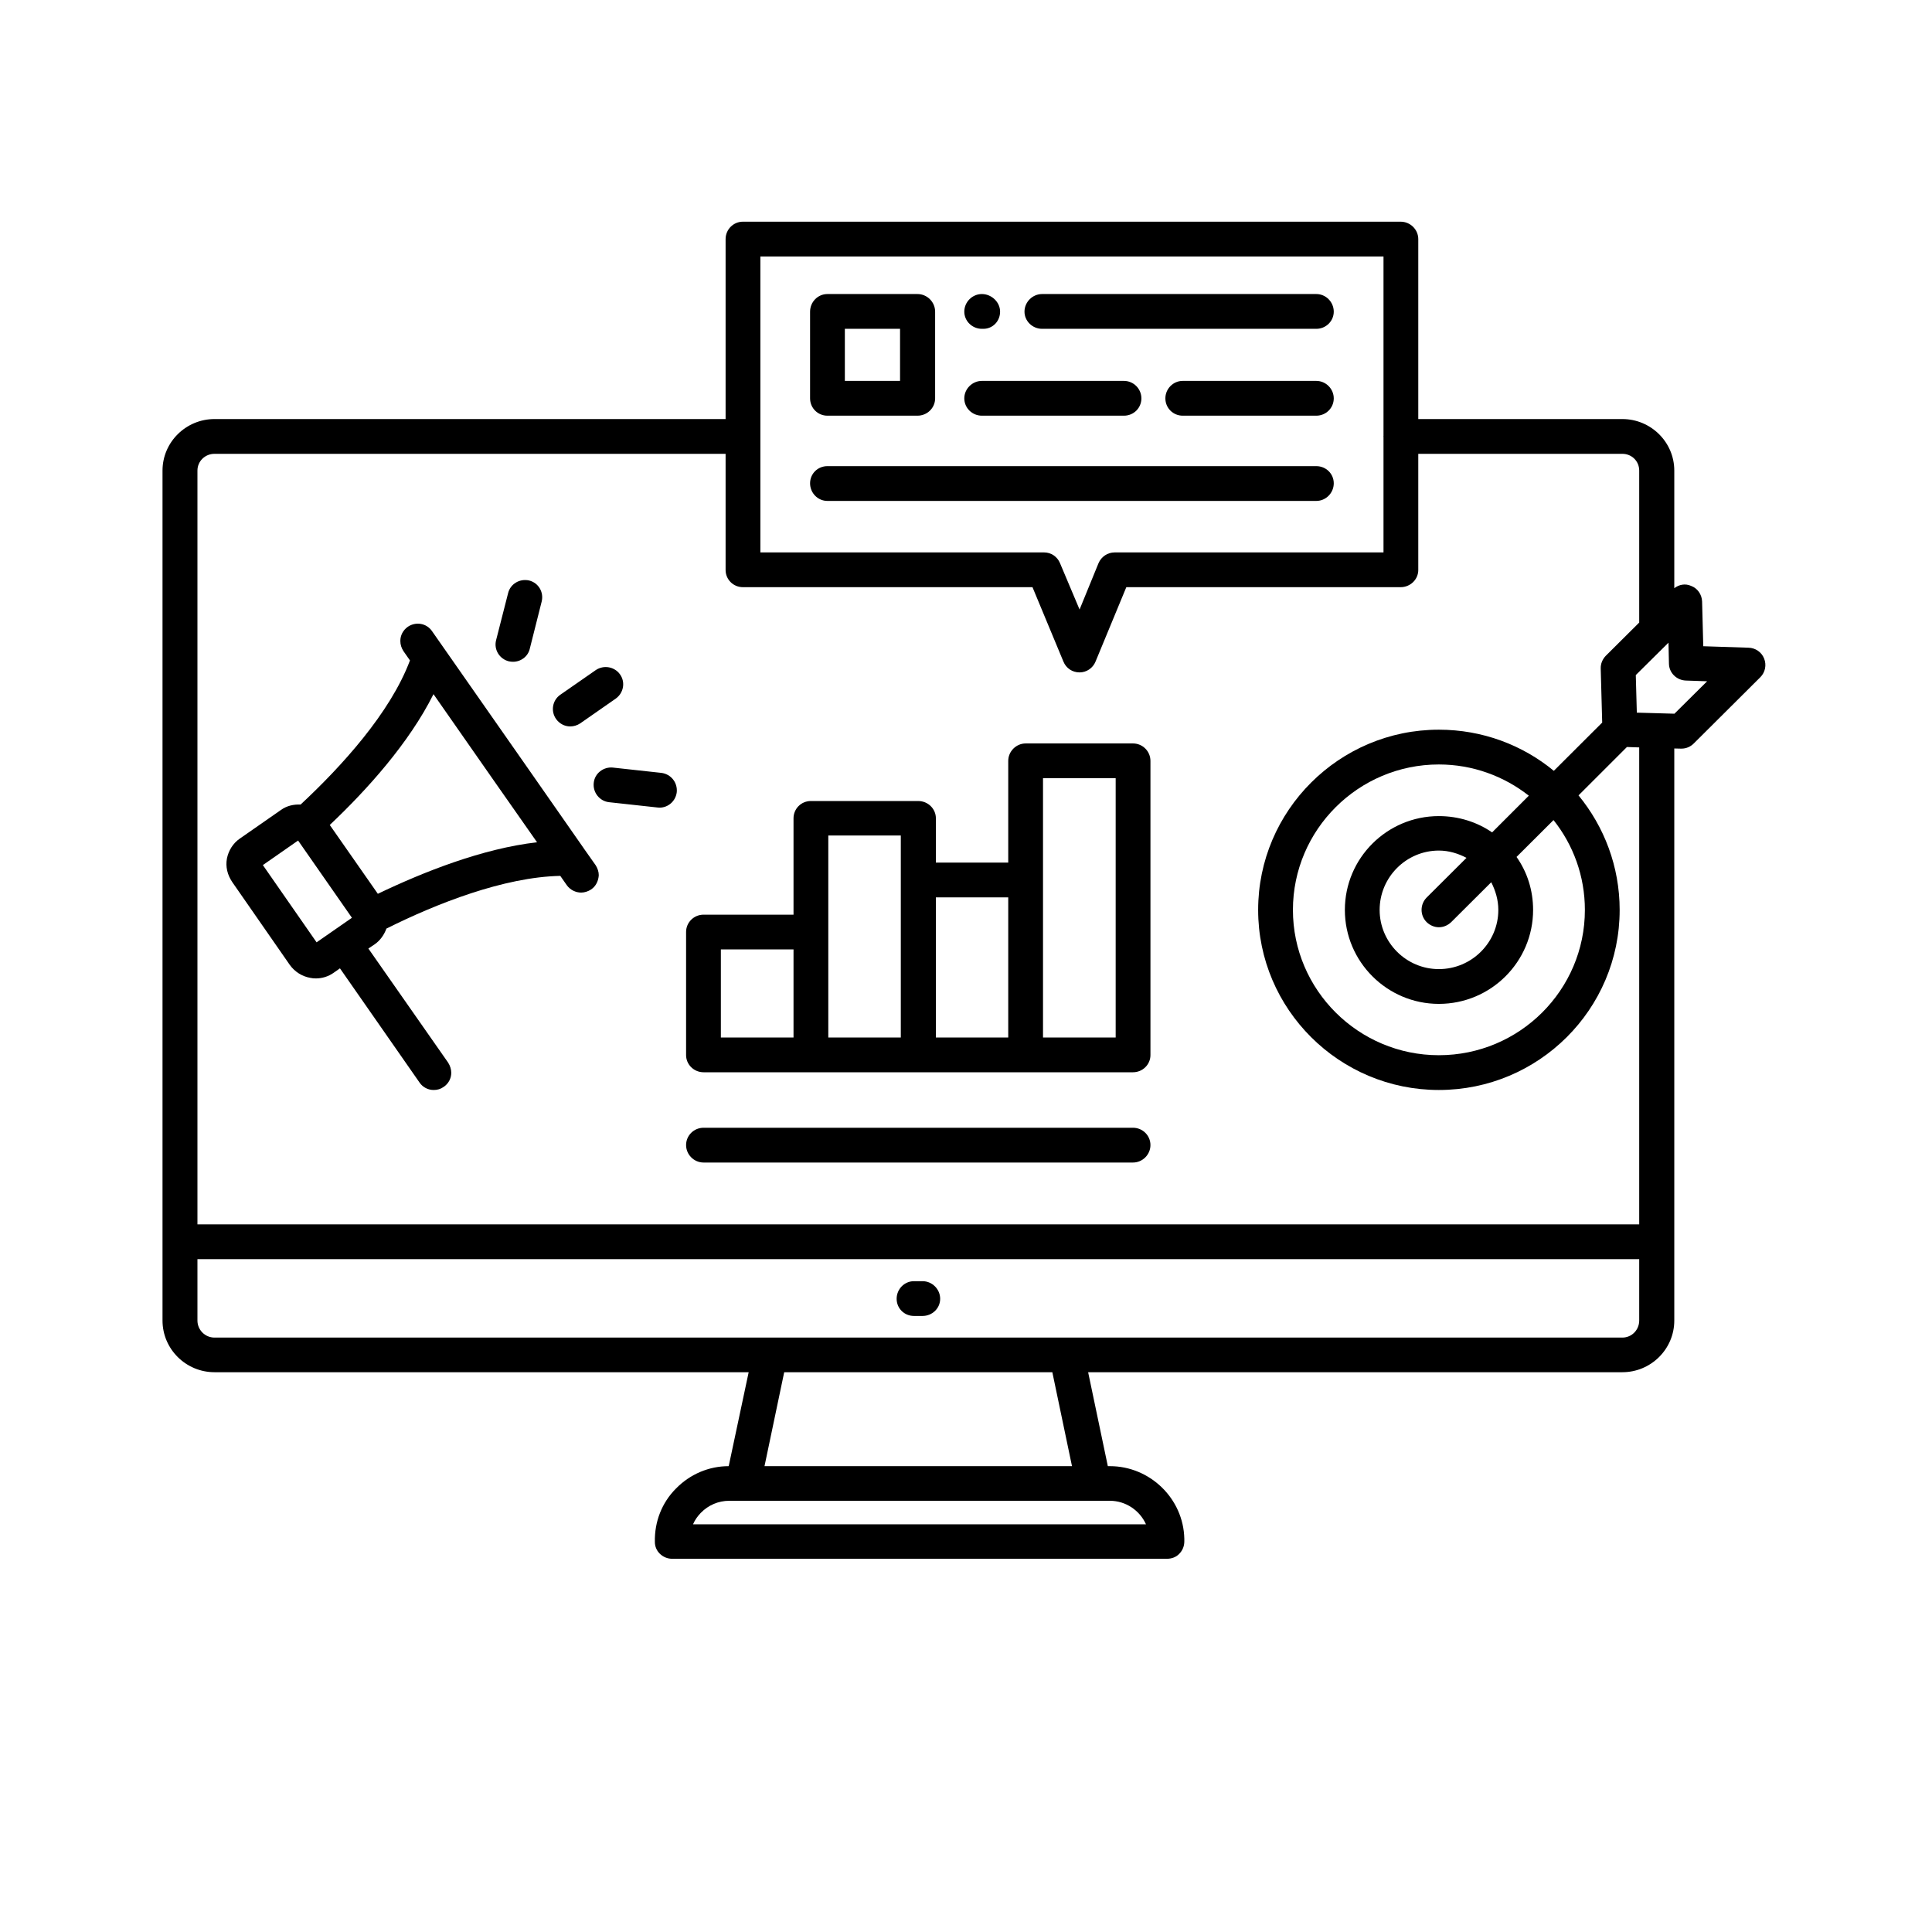
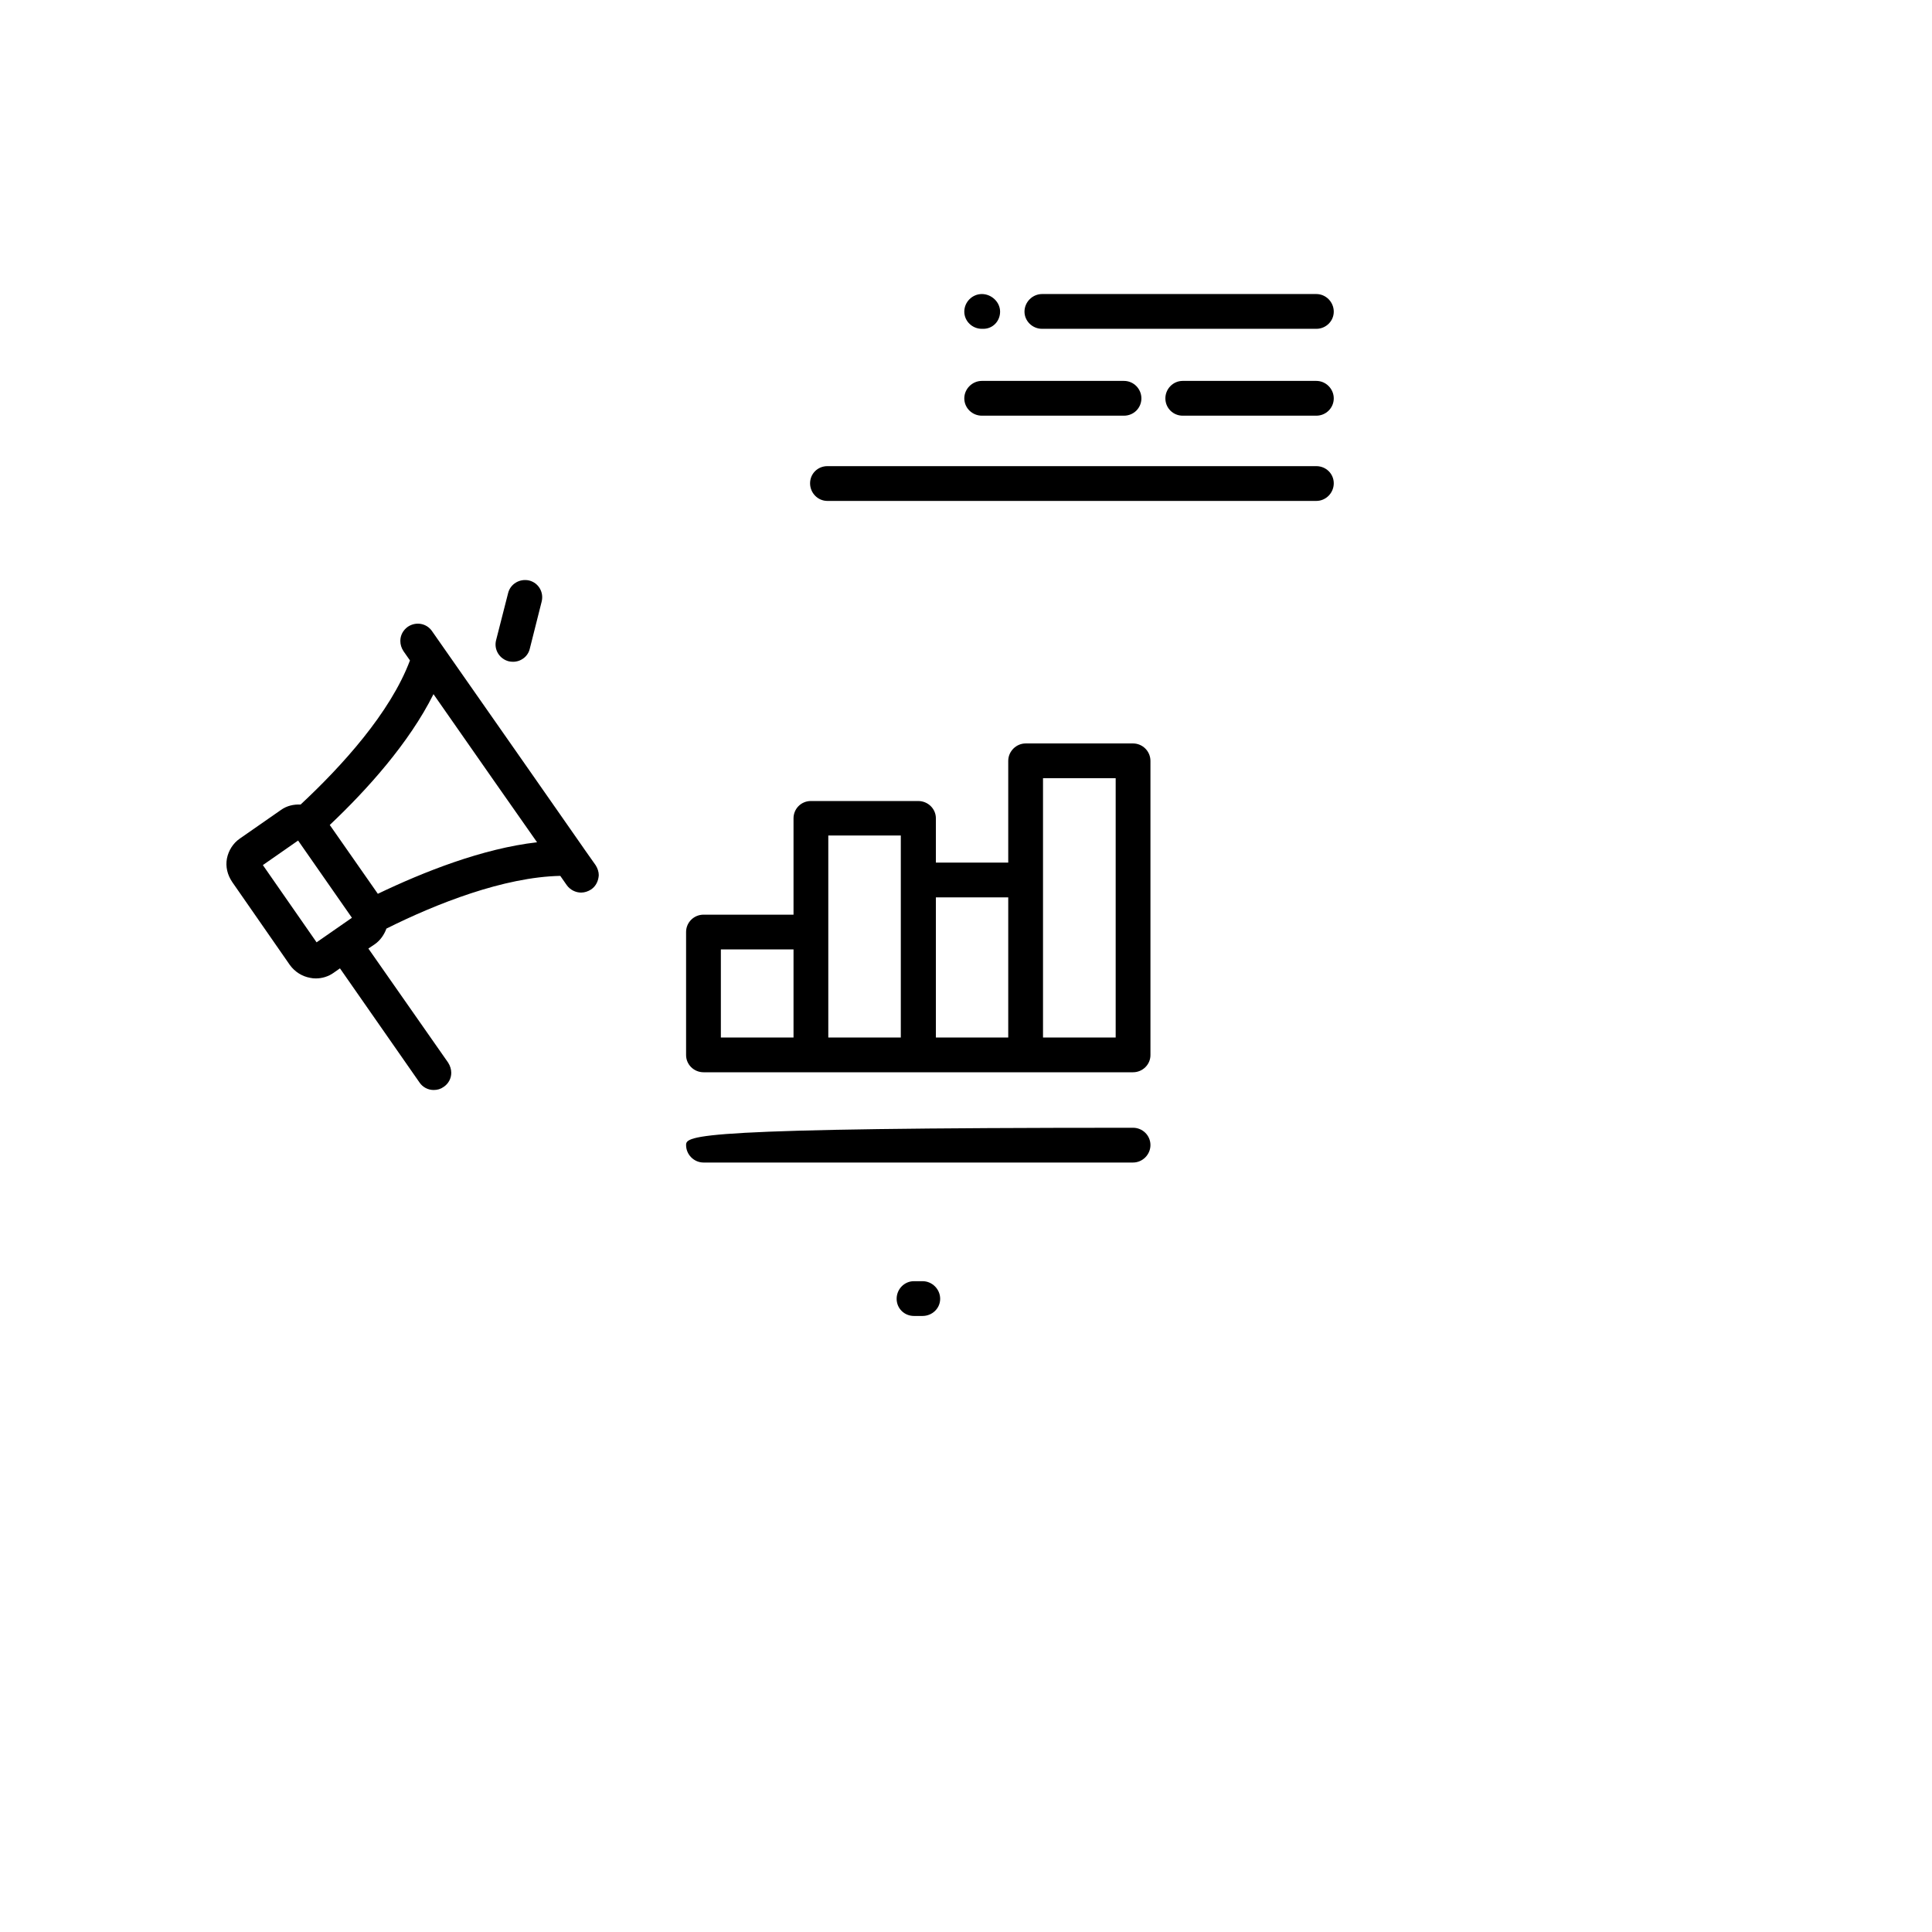
<svg xmlns="http://www.w3.org/2000/svg" width="68" zoomAndPan="magnify" viewBox="0 0 50.88 51" height="68" preserveAspectRatio="xMidYMid meet" version="1.0">
  <defs>
    <clipPath id="ad0222398b">
-       <path d="M 4.219 5.852 L 46.586 5.852 L 46.586 41.148 L 4.219 41.148 Z M 4.219 5.852 " clip-rule="nonzero" />
-     </clipPath>
+       </clipPath>
  </defs>
  <path fill="#000000" d="M 25.898 8.68 L 25.859 8.68 C 25.605 8.68 25.395 8.477 25.395 8.227 C 25.395 7.973 25.605 7.762 25.859 7.762 C 26.113 7.762 26.34 7.973 26.34 8.227 C 26.34 8.477 26.148 8.68 25.898 8.68 Z M 25.898 8.68 " fill-opacity="1" fill-rule="nonzero" />
  <path fill="#000000" d="M 34.688 8.68 L 27.449 8.68 C 27.195 8.68 26.984 8.477 26.984 8.227 C 26.984 7.973 27.195 7.762 27.449 7.762 L 34.688 7.762 C 34.941 7.762 35.148 7.973 35.148 8.227 C 35.148 8.477 34.941 8.68 34.688 8.68 Z M 34.688 8.68 " fill-opacity="1" fill-rule="nonzero" />
  <path fill="#000000" d="M 15.352 22.398 C 15.348 22.391 15.348 22.391 15.348 22.391 L 13.832 20.219 L 11.344 16.66 C 11.199 16.449 10.914 16.402 10.703 16.547 C 10.578 16.637 10.508 16.773 10.508 16.918 C 10.508 17.016 10.535 17.102 10.59 17.188 L 10.762 17.434 C 10.242 18.82 8.957 20.23 7.875 21.238 C 7.691 21.23 7.512 21.27 7.359 21.379 L 6.27 22.137 C 6.094 22.258 5.973 22.449 5.93 22.664 C 5.891 22.879 5.941 23.094 6.074 23.289 L 7.594 25.477 C 7.723 25.652 7.91 25.773 8.125 25.812 C 8.176 25.824 8.227 25.828 8.277 25.828 C 8.445 25.828 8.609 25.777 8.746 25.68 L 8.914 25.562 L 11.016 28.578 C 11.102 28.703 11.242 28.773 11.387 28.773 C 11.484 28.773 11.57 28.75 11.652 28.691 C 11.781 28.605 11.852 28.465 11.852 28.32 C 11.852 28.23 11.824 28.137 11.77 28.051 L 9.664 25.039 L 9.832 24.926 C 9.98 24.824 10.082 24.672 10.141 24.512 C 11.457 23.855 13.238 23.152 14.73 23.121 L 14.902 23.367 C 14.992 23.492 15.137 23.562 15.281 23.562 C 15.371 23.562 15.465 23.531 15.543 23.48 C 15.676 23.391 15.738 23.246 15.746 23.102 C 15.746 23.012 15.715 22.922 15.664 22.84 Z M 6.879 22.836 L 7.809 22.188 L 9.23 24.227 L 8.297 24.875 Z M 9.914 23.594 L 8.645 21.777 C 9.629 20.848 10.742 19.609 11.383 18.324 L 13.047 20.707 L 14.117 22.234 C 12.68 22.398 11.129 23.012 9.914 23.594 Z M 9.914 23.594 " fill-opacity="1" fill-rule="nonzero" />
  <path fill="#000000" d="M 13.371 17.457 C 13.41 17.465 13.445 17.469 13.484 17.469 C 13.688 17.469 13.879 17.332 13.926 17.121 L 14.238 15.883 C 14.301 15.633 14.156 15.387 13.91 15.324 C 13.66 15.266 13.41 15.414 13.352 15.66 L 13.035 16.902 C 12.973 17.148 13.125 17.395 13.371 17.457 Z M 13.371 17.457 " fill-opacity="1" fill-rule="nonzero" />
-   <path fill="#000000" d="M 17.398 20.402 L 16.117 20.262 C 15.871 20.238 15.637 20.414 15.613 20.668 C 15.586 20.922 15.77 21.148 16.016 21.176 L 17.297 21.316 C 17.316 21.316 17.328 21.32 17.348 21.32 C 17.582 21.32 17.777 21.145 17.805 20.91 C 17.828 20.656 17.652 20.434 17.398 20.402 Z M 17.398 20.402 " fill-opacity="1" fill-rule="nonzero" />
-   <path fill="#000000" d="M 14.992 19.176 C 15.086 19.176 15.176 19.148 15.258 19.094 L 16.195 18.441 C 16.402 18.293 16.453 18.008 16.309 17.805 C 16.164 17.598 15.879 17.547 15.668 17.688 L 14.73 18.34 C 14.523 18.484 14.473 18.77 14.617 18.977 C 14.707 19.105 14.848 19.176 14.992 19.176 Z M 14.992 19.176 " fill-opacity="1" fill-rule="nonzero" />
  <path fill="#000000" d="M 24.293 33.82 L 24.066 33.82 C 23.812 33.82 23.609 34.031 23.609 34.285 C 23.609 34.539 23.812 34.738 24.066 34.738 L 24.293 34.738 C 24.547 34.738 24.758 34.539 24.758 34.285 C 24.758 34.031 24.547 33.82 24.293 33.82 Z M 24.293 33.82 " fill-opacity="1" fill-rule="nonzero" />
  <path fill="#000000" d="M 29.848 19.625 L 27.016 19.625 C 26.766 19.625 26.555 19.832 26.555 20.086 L 26.555 22.77 L 24.645 22.77 L 24.645 21.602 C 24.645 21.348 24.434 21.145 24.18 21.145 L 21.344 21.145 C 21.09 21.145 20.887 21.348 20.887 21.602 L 20.887 24.145 L 18.512 24.145 C 18.258 24.145 18.051 24.348 18.051 24.602 L 18.051 27.852 C 18.051 28.102 18.258 28.305 18.512 28.305 L 29.848 28.305 C 30.102 28.305 30.309 28.102 30.309 27.852 L 30.309 20.086 C 30.309 19.832 30.102 19.625 29.848 19.625 Z M 18.969 25.062 L 20.887 25.062 L 20.887 27.387 L 18.969 27.387 Z M 21.805 24.602 L 21.805 22.055 L 23.719 22.055 L 23.719 27.387 L 21.805 27.387 Z M 24.645 23.688 L 26.555 23.688 L 26.555 27.387 L 24.645 27.387 Z M 29.391 27.387 L 27.473 27.387 L 27.473 20.543 L 29.391 20.543 Z M 29.391 27.387 " fill-opacity="1" fill-rule="nonzero" />
  <g clip-path="url(#ad0222398b)">
    <path fill="#000000" d="M 46.508 17.383 C 46.441 17.211 46.273 17.102 46.098 17.098 L 44.902 17.059 L 44.871 15.875 C 44.863 15.691 44.75 15.527 44.578 15.465 C 44.426 15.398 44.262 15.43 44.137 15.527 L 44.137 12.422 C 44.137 11.672 43.52 11.062 42.766 11.062 L 37.379 11.062 L 37.379 6.312 C 37.379 6.059 37.168 5.852 36.914 5.852 L 19.551 5.852 C 19.297 5.852 19.094 6.059 19.094 6.312 L 19.094 11.062 L 5.602 11.062 C 4.848 11.062 4.23 11.672 4.23 12.422 L 4.23 34.859 C 4.23 35.613 4.848 36.223 5.602 36.223 L 19.703 36.223 L 19.176 38.703 C 18.652 38.703 18.156 38.914 17.785 39.293 C 17.41 39.668 17.215 40.172 17.227 40.707 C 17.227 40.953 17.438 41.148 17.684 41.148 L 30.742 41.148 C 30.867 41.148 30.988 41.105 31.07 41.016 C 31.16 40.926 31.203 40.809 31.203 40.688 L 31.203 40.617 C 31.18 39.559 30.297 38.703 29.238 38.703 L 29.184 38.703 L 28.664 36.223 L 42.766 36.223 C 43.52 36.223 44.137 35.613 44.137 34.859 L 44.137 19.758 L 44.312 19.762 C 44.32 19.762 44.324 19.762 44.324 19.762 C 44.453 19.762 44.566 19.711 44.652 19.625 L 46.41 17.875 C 46.535 17.75 46.578 17.555 46.508 17.383 Z M 30.191 40.238 L 18.234 40.238 C 18.285 40.121 18.355 40.023 18.441 39.934 C 18.641 39.73 18.906 39.617 19.191 39.617 L 29.238 39.617 C 29.656 39.617 30.027 39.871 30.191 40.238 Z M 20.121 38.703 L 20.641 36.223 L 27.719 36.223 L 28.238 38.703 Z M 20.012 6.77 L 36.461 6.77 L 36.461 11.52 C 36.461 11.52 36.453 11.52 36.453 11.523 C 36.453 11.523 36.461 11.523 36.461 11.531 L 36.461 14.582 L 29.367 14.582 C 29.176 14.582 29.012 14.695 28.938 14.867 L 28.438 16.09 L 27.922 14.867 C 27.852 14.695 27.688 14.582 27.5 14.582 L 20.012 14.582 Z M 42.766 35.309 L 5.602 35.309 C 5.352 35.309 5.152 35.105 5.152 34.859 L 5.152 33.238 L 43.211 33.238 L 43.211 34.859 C 43.211 35.105 43.016 35.309 42.766 35.309 Z M 43.211 32.32 L 5.152 32.32 L 5.152 12.422 C 5.152 12.176 5.352 11.98 5.602 11.98 L 19.094 11.98 L 19.094 15.047 C 19.094 15.297 19.297 15.5 19.551 15.5 L 27.195 15.5 L 28.012 17.465 C 28.082 17.637 28.246 17.75 28.438 17.75 C 28.621 17.75 28.789 17.637 28.859 17.465 L 29.672 15.5 L 36.914 15.5 C 37.168 15.5 37.379 15.297 37.379 15.047 L 37.379 11.98 L 42.766 11.98 C 43.016 11.98 43.211 12.176 43.211 12.422 L 43.211 16.434 L 42.328 17.312 C 42.242 17.402 42.191 17.52 42.195 17.648 L 42.234 19.074 L 40.957 20.348 C 40.133 19.668 39.074 19.262 37.922 19.262 C 35.293 19.262 33.152 21.398 33.152 24.02 C 33.152 26.641 35.293 28.773 37.922 28.773 C 40.559 28.773 42.695 26.641 42.695 24.02 C 42.695 22.871 42.285 21.82 41.609 20.996 L 42.887 19.719 L 43.211 19.73 Z M 39.492 24.02 C 39.492 24.879 38.789 25.582 37.922 25.582 C 37.062 25.582 36.359 24.879 36.359 24.02 C 36.359 23.156 37.062 22.453 37.922 22.453 C 38.188 22.453 38.434 22.531 38.652 22.645 L 37.598 23.695 C 37.422 23.875 37.422 24.164 37.598 24.34 C 37.688 24.43 37.809 24.477 37.922 24.477 C 38.043 24.477 38.156 24.43 38.25 24.34 L 39.305 23.289 C 39.418 23.512 39.492 23.754 39.492 24.02 Z M 39.328 21.973 C 38.93 21.699 38.441 21.543 37.922 21.543 C 36.555 21.543 35.441 22.652 35.441 24.02 C 35.441 25.387 36.555 26.5 37.922 26.5 C 39.297 26.5 40.41 25.387 40.41 24.02 C 40.41 23.5 40.254 23.02 39.973 22.621 L 40.949 21.648 C 41.469 22.301 41.777 23.125 41.777 24.02 C 41.777 26.133 40.051 27.855 37.922 27.855 C 35.801 27.855 34.07 26.133 34.07 24.02 C 34.07 21.902 35.801 20.18 37.922 20.18 C 38.82 20.18 39.645 20.492 40.297 21.004 Z M 44.141 18.84 L 43.148 18.812 L 43.121 17.82 L 43.984 16.965 L 43.996 17.52 C 44 17.762 44.199 17.957 44.445 17.965 L 45.004 17.984 Z M 44.141 18.84 " fill-opacity="1" fill-rule="nonzero" />
  </g>
-   <path fill="#000000" d="M 21.781 10.973 L 24.16 10.973 C 24.414 10.973 24.625 10.77 24.625 10.516 L 24.625 8.227 C 24.625 7.973 24.414 7.762 24.16 7.762 L 21.781 7.762 C 21.527 7.762 21.324 7.973 21.324 8.227 L 21.324 10.516 C 21.324 10.77 21.527 10.973 21.781 10.973 Z M 22.242 8.68 L 23.699 8.68 L 23.699 10.055 L 22.242 10.055 Z M 22.242 8.68 " fill-opacity="1" fill-rule="nonzero" />
  <path fill="#000000" d="M 25.859 10.973 L 29.609 10.973 C 29.867 10.973 30.07 10.77 30.07 10.516 C 30.07 10.266 29.867 10.055 29.609 10.055 L 25.859 10.055 C 25.605 10.055 25.395 10.266 25.395 10.516 C 25.395 10.77 25.605 10.973 25.859 10.973 Z M 25.859 10.973 " fill-opacity="1" fill-rule="nonzero" />
  <path fill="#000000" d="M 31.16 10.973 L 34.688 10.973 C 34.941 10.973 35.148 10.77 35.148 10.516 C 35.148 10.266 34.941 10.055 34.688 10.055 L 31.16 10.055 C 30.906 10.055 30.703 10.266 30.703 10.516 C 30.703 10.77 30.906 10.973 31.16 10.973 Z M 31.16 10.973 " fill-opacity="1" fill-rule="nonzero" />
  <path fill="#000000" d="M 35.148 12.758 C 35.148 12.504 34.941 12.305 34.688 12.305 L 21.781 12.305 C 21.527 12.305 21.324 12.504 21.324 12.758 C 21.324 13.012 21.527 13.223 21.781 13.223 L 34.688 13.223 C 34.941 13.223 35.148 13.012 35.148 12.758 Z M 35.148 12.758 " fill-opacity="1" fill-rule="nonzero" />
-   <path fill="#000000" d="M 29.848 29.77 L 18.512 29.77 C 18.258 29.77 18.051 29.973 18.051 30.227 C 18.051 30.477 18.258 30.688 18.512 30.688 L 29.848 30.688 C 30.102 30.688 30.309 30.477 30.309 30.227 C 30.309 29.973 30.102 29.77 29.848 29.77 Z M 29.848 29.77 " fill-opacity="1" fill-rule="nonzero" />
+   <path fill="#000000" d="M 29.848 29.77 C 18.258 29.77 18.051 29.973 18.051 30.227 C 18.051 30.477 18.258 30.688 18.512 30.688 L 29.848 30.688 C 30.102 30.688 30.309 30.477 30.309 30.227 C 30.309 29.973 30.102 29.77 29.848 29.77 Z M 29.848 29.77 " fill-opacity="1" fill-rule="nonzero" />
</svg>